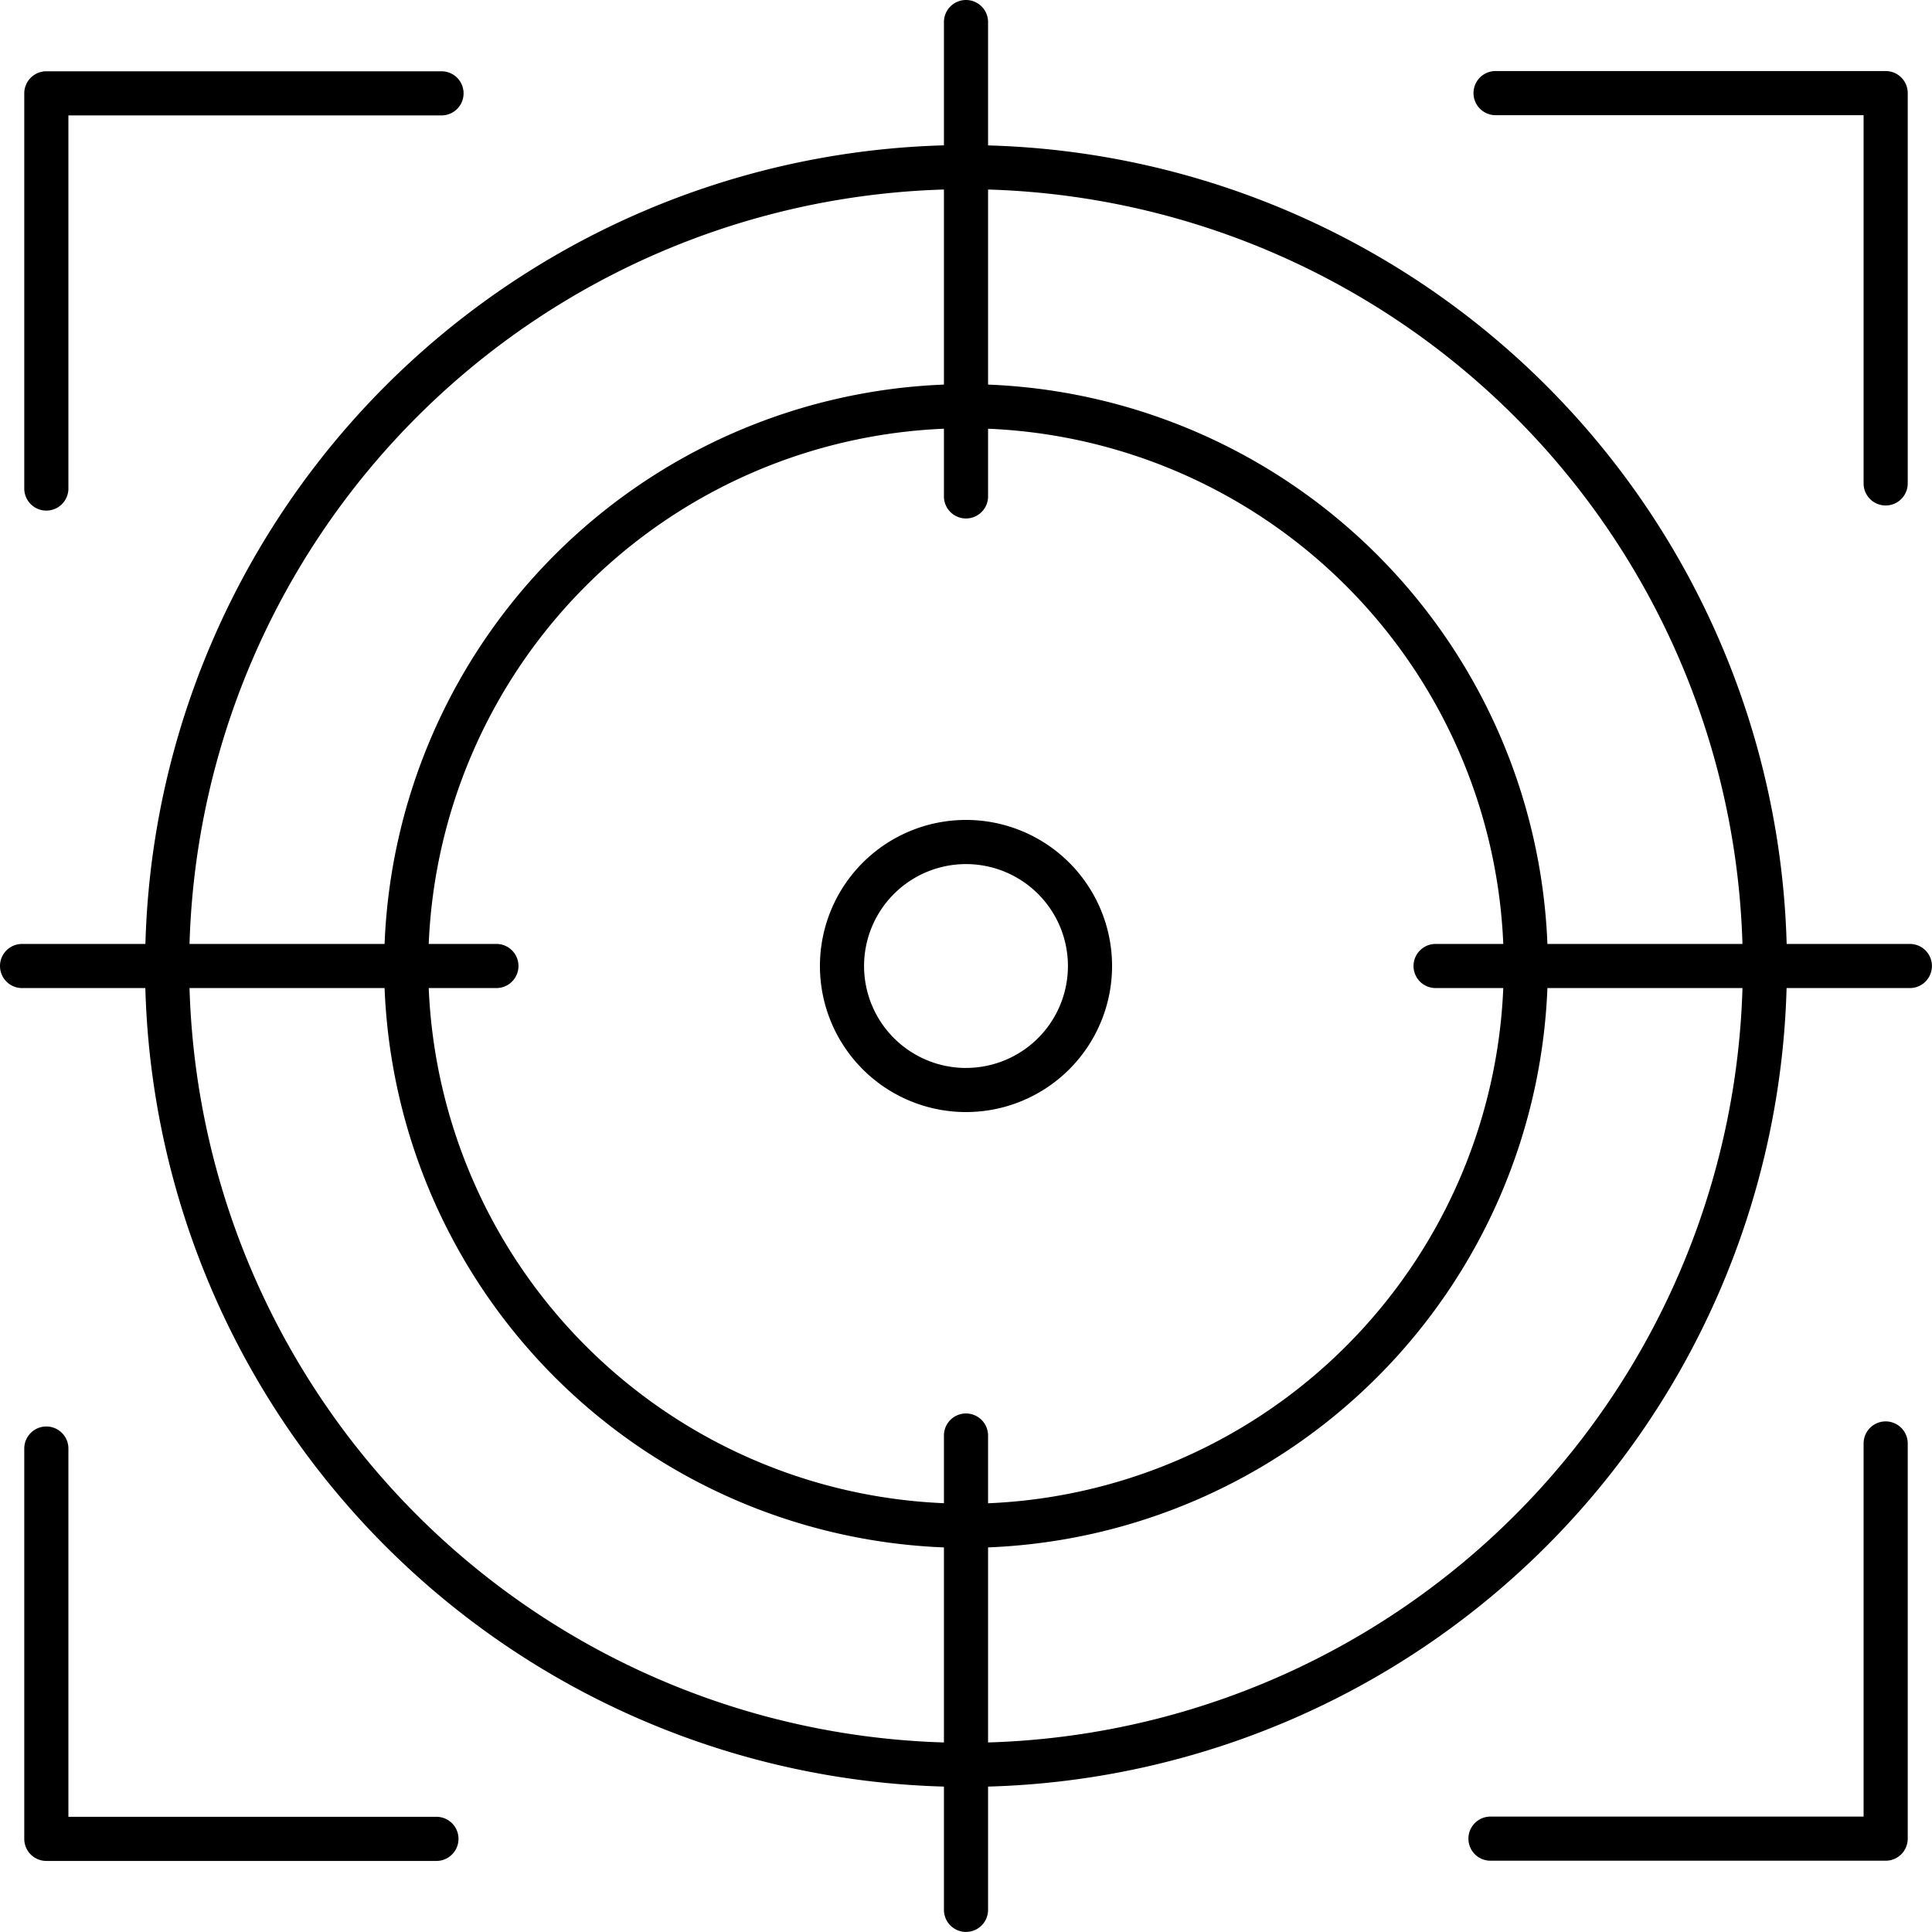
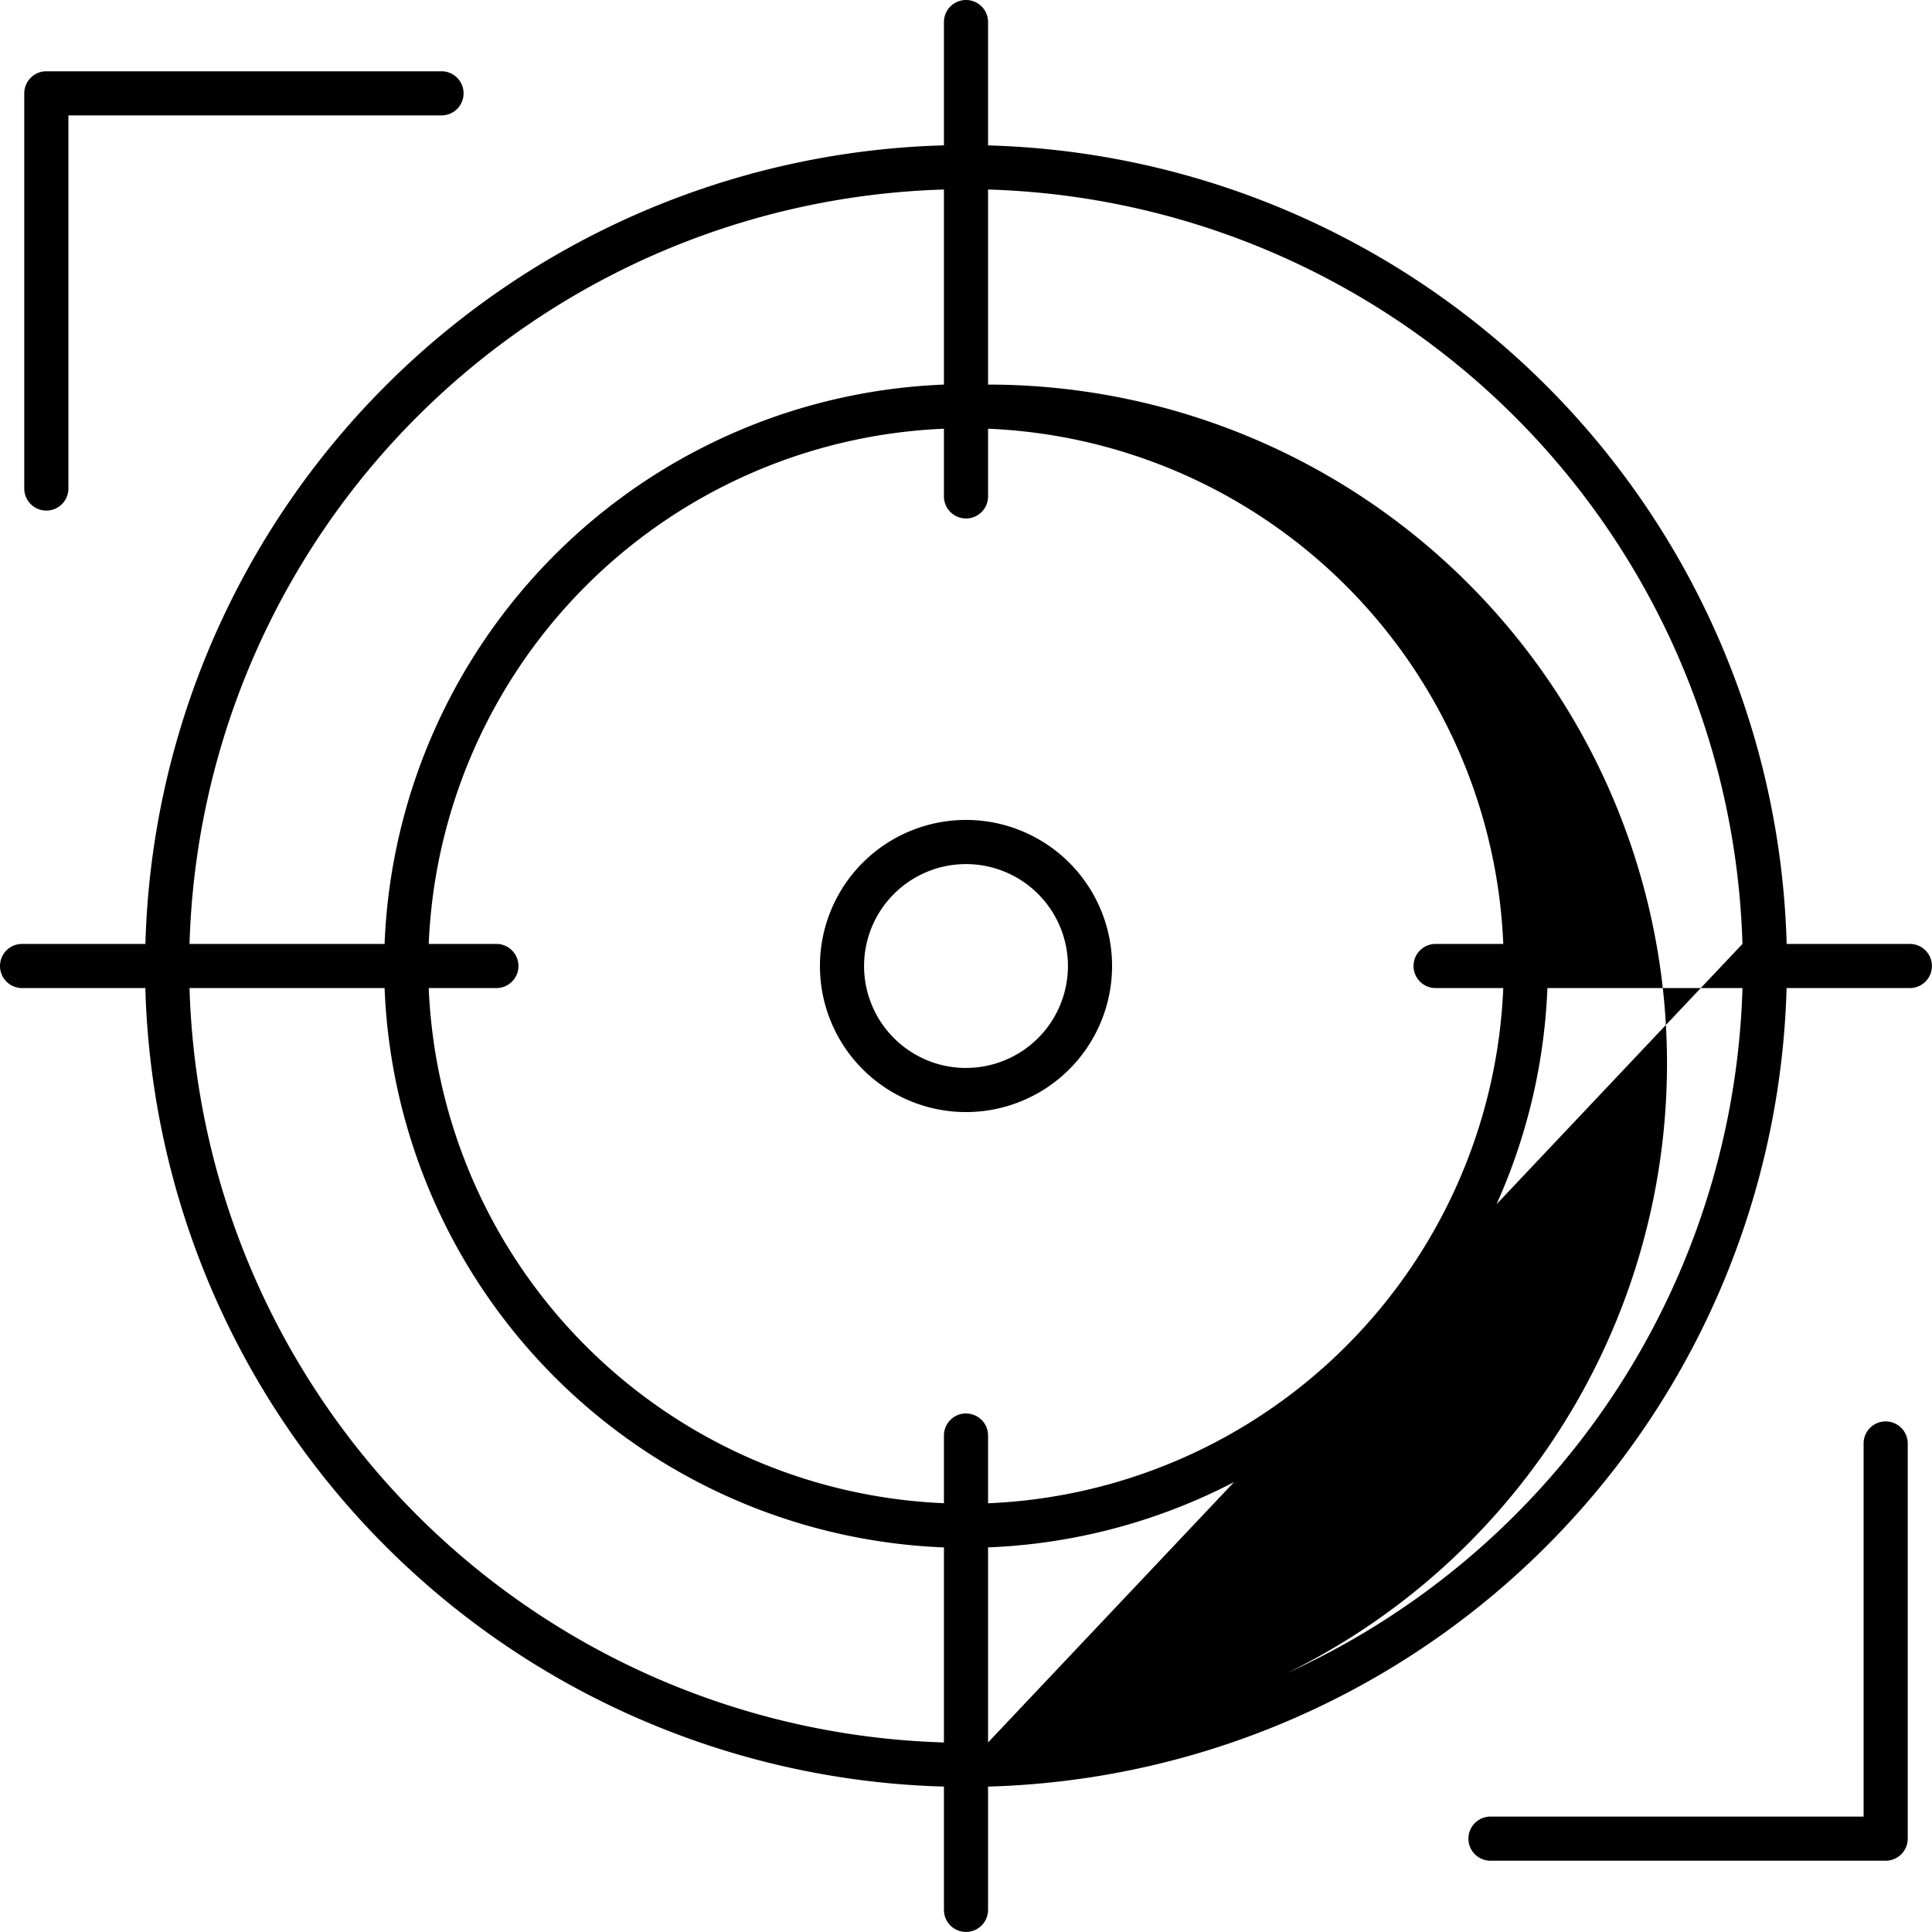
<svg xmlns="http://www.w3.org/2000/svg" id="target" width="79.93" height="79.93" viewBox="0 0 79.93 79.93">
  <g id="Gruppe_559" data-name="Gruppe 559" transform="translate(33.922 33.922)">
    <g id="Gruppe_558" data-name="Gruppe 558">
      <path id="Pfad_109" data-name="Pfad 109" d="M154.683,148.64a6.043,6.043,0,1,0,6.043,6.043A6.043,6.043,0,0,0,154.683,148.64Zm0,10.261h0a4.217,4.217,0,1,1,4.217-4.217A4.217,4.217,0,0,1,154.683,158.9Z" transform="translate(-148.64 -148.64)" />
    </g>
  </g>
  <g id="Gruppe_561" data-name="Gruppe 561">
    <g id="Gruppe_560" data-name="Gruppe 560">
-       <path id="Pfad_110" data-name="Pfad 110" d="M79.017,39.052h-5.1A33.986,33.986,0,0,0,40.878,6.016V.913a.913.913,0,1,0-1.826,0v5.1A33.986,33.986,0,0,0,6.016,39.052H.913a.913.913,0,1,0,0,1.826h5.1A33.986,33.986,0,0,0,39.052,73.914v5.1a.913.913,0,0,0,1.826,0v-5.1A33.986,33.986,0,0,0,73.914,40.878h5.1a.913.913,0,0,0,0-1.826ZM39.052,7.841v8.07A24.109,24.109,0,0,0,15.911,39.052H7.841A32.169,32.169,0,0,1,39.052,7.841Zm0,64.247A32.169,32.169,0,0,1,7.841,40.878h8.07A24.109,24.109,0,0,0,39.052,64.019Zm.913-13.611a.913.913,0,0,0-.913.913v2.8A22.265,22.265,0,0,1,17.737,40.878h2.8a.913.913,0,1,0,0-1.826h-2.8A22.265,22.265,0,0,1,39.052,17.737v2.8a.913.913,0,1,0,1.826,0v-2.8A22.265,22.265,0,0,1,62.193,39.052h-2.8a.913.913,0,1,0,0,1.826h2.8A22.265,22.265,0,0,1,40.878,62.193v-2.8A.913.913,0,0,0,39.965,58.478Zm.913,13.611v-8.07A24.109,24.109,0,0,0,64.019,40.878h8.07A32.169,32.169,0,0,1,40.878,72.088ZM64.019,39.052A24.109,24.109,0,0,0,40.878,15.911V7.841A32.169,32.169,0,0,1,72.088,39.052Z" />
+       <path id="Pfad_110" data-name="Pfad 110" d="M79.017,39.052h-5.1A33.986,33.986,0,0,0,40.878,6.016V.913a.913.913,0,1,0-1.826,0v5.1A33.986,33.986,0,0,0,6.016,39.052H.913a.913.913,0,1,0,0,1.826h5.1A33.986,33.986,0,0,0,39.052,73.914v5.1a.913.913,0,0,0,1.826,0v-5.1A33.986,33.986,0,0,0,73.914,40.878h5.1a.913.913,0,0,0,0-1.826ZM39.052,7.841v8.07A24.109,24.109,0,0,0,15.911,39.052H7.841A32.169,32.169,0,0,1,39.052,7.841Zm0,64.247A32.169,32.169,0,0,1,7.841,40.878h8.07A24.109,24.109,0,0,0,39.052,64.019Zm.913-13.611a.913.913,0,0,0-.913.913v2.8A22.265,22.265,0,0,1,17.737,40.878h2.8a.913.913,0,1,0,0-1.826h-2.8A22.265,22.265,0,0,1,39.052,17.737v2.8a.913.913,0,1,0,1.826,0v-2.8A22.265,22.265,0,0,1,62.193,39.052h-2.8a.913.913,0,1,0,0,1.826h2.8A22.265,22.265,0,0,1,40.878,62.193v-2.8A.913.913,0,0,0,39.965,58.478Zm.913,13.611v-8.07A24.109,24.109,0,0,0,64.019,40.878h8.07A32.169,32.169,0,0,1,40.878,72.088ZA24.109,24.109,0,0,0,40.878,15.911V7.841A32.169,32.169,0,0,1,72.088,39.052Z" />
    </g>
  </g>
  <g id="Gruppe_563" data-name="Gruppe 563" transform="translate(1.004 2.949)">
    <g id="Gruppe_562" data-name="Gruppe 562">
      <path id="Pfad_111" data-name="Pfad 111" d="M21.662,12.92H5.313a.913.913,0,0,0-.913.913V30.182a.913.913,0,1,0,1.826,0V14.746H21.662a.913.913,0,1,0,0-1.826Z" transform="translate(-4.4 -12.92)" />
    </g>
  </g>
  <g id="Gruppe_565" data-name="Gruppe 565" transform="translate(60.961 2.939)">
    <g id="Gruppe_564" data-name="Gruppe 564">
-       <path id="Pfad_112" data-name="Pfad 112" d="M284.172,12.88H268.033a.913.913,0,1,0,0,1.826h15.226V29.941a.913.913,0,1,0,1.826,0V13.793A.913.913,0,0,0,284.172,12.88Z" transform="translate(-267.12 -12.88)" />
-     </g>
+       </g>
  </g>
  <g id="Gruppe_567" data-name="Gruppe 567" transform="translate(60.751 58.806)">
    <g id="Gruppe_566" data-name="Gruppe 566">
      <path id="Pfad_113" data-name="Pfad 113" d="M283.462,257.68a.913.913,0,0,0-.913.913h0v15.436H267.113a.913.913,0,1,0,0,1.826h16.349a.913.913,0,0,0,.913-.913V258.593A.913.913,0,0,0,283.462,257.68Z" transform="translate(-266.2 -257.68)" />
    </g>
  </g>
  <g id="Gruppe_569" data-name="Gruppe 569" transform="translate(1.004 59.016)">
    <g id="Gruppe_568" data-name="Gruppe 568">
-       <path id="Pfad_114" data-name="Pfad 114" d="M21.452,274.748H6.226V259.513a.913.913,0,0,0-1.826,0v16.148a.913.913,0,0,0,.913.913H21.452a.913.913,0,1,0,0-1.826Z" transform="translate(-4.4 -258.6)" />
-     </g>
+       </g>
  </g>
</svg>